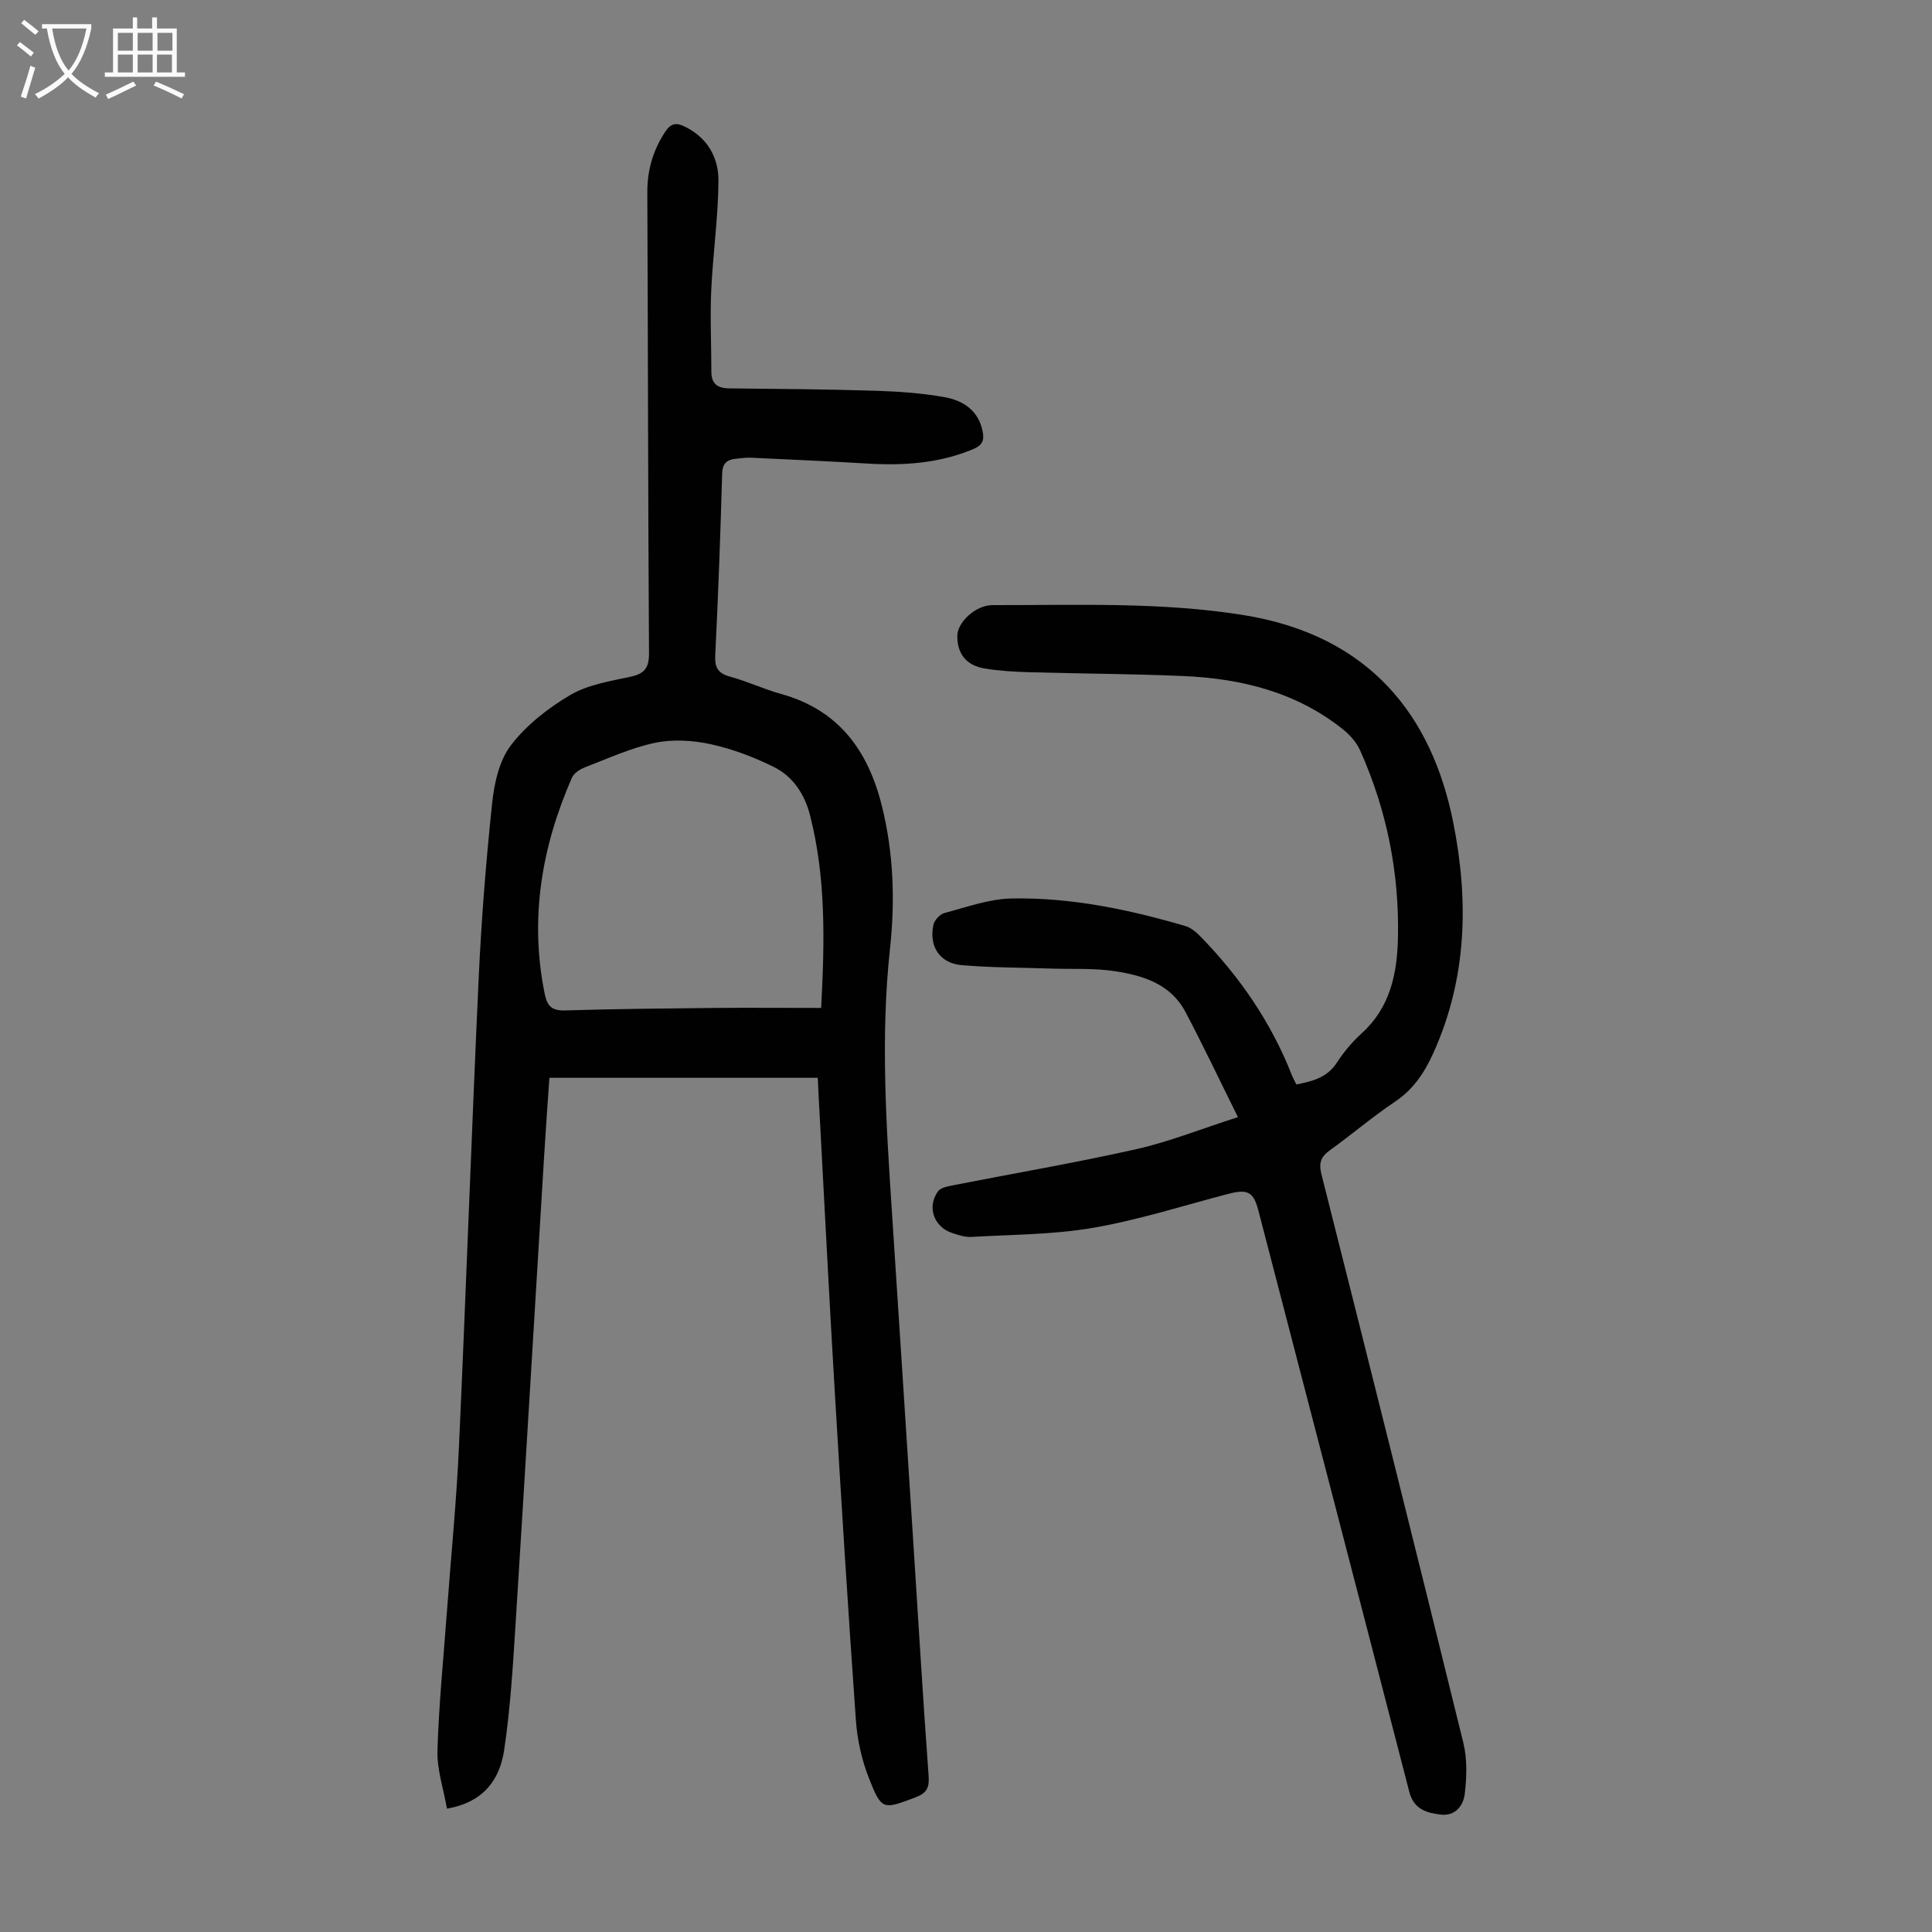
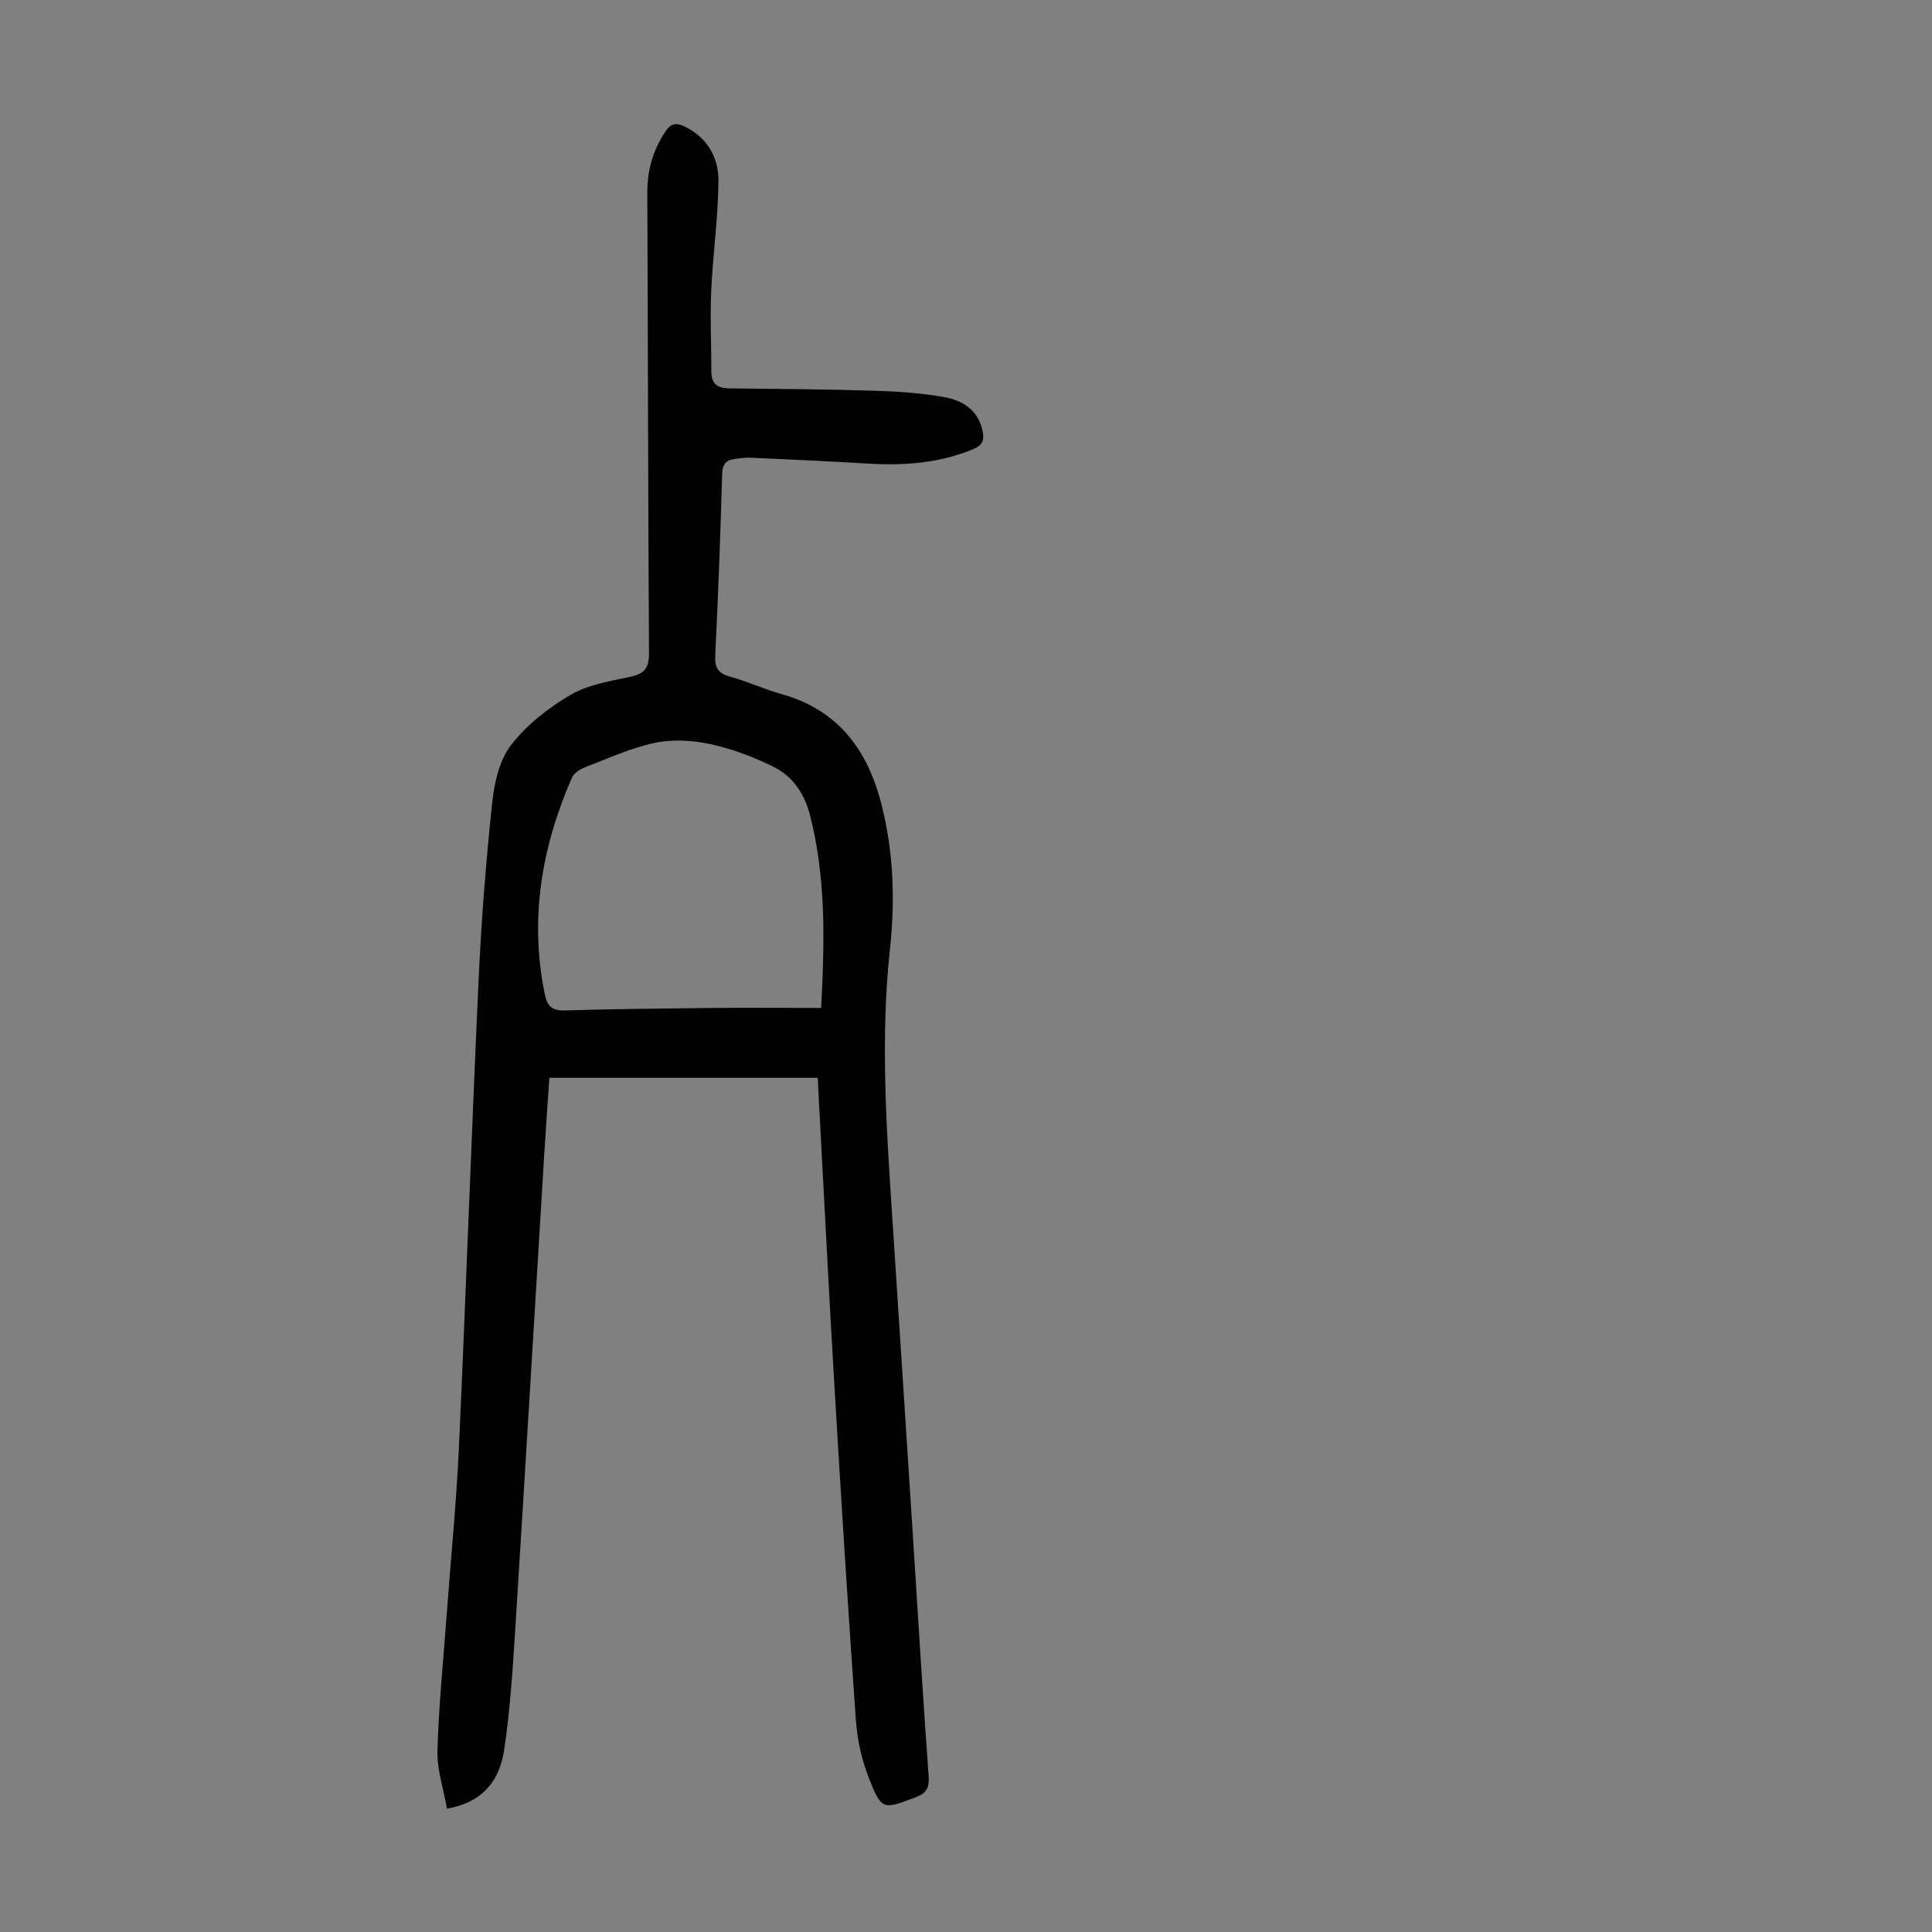
<svg xmlns="http://www.w3.org/2000/svg" enable-background="new 0 0 400 400" viewBox="0 0 400 400">
  <rect x="0" y="0" width="400" height="400" fill="#808080" stroke="none" />
  <path d="m169.31 223.15c-18.67 0-36.88 0-55.56 0-.37 5.37-.76 10.67-1.08 15.98-1.98 32.39-3.89 64.78-5.93 97.16-.55 8.68-1.07 17.39-2.35 25.98-.89 6.02-4.11 10.85-11.85 12.19-.71-4.08-2.08-8.07-1.97-12.02.29-9.6 1.25-19.17 1.96-28.76.84-11.37 1.97-22.72 2.49-34.11 1.47-32.3 2.59-64.62 4.08-96.93.56-12.16 1.52-24.32 2.8-36.42.44-4.13 1.48-8.81 3.91-11.96 3.2-4.17 7.69-7.68 12.27-10.37 3.64-2.14 8.21-2.86 12.46-3.78 2.94-.63 3.85-1.87 3.83-4.91-.2-31.78-.21-63.57-.35-95.35-.02-4.65 1.19-8.78 3.75-12.63 1.09-1.64 2.18-1.89 3.91-1.06 4.79 2.3 7.11 6.45 7.07 11.33-.06 7.57-1.16 15.13-1.5 22.71-.25 5.57.03 11.15.03 16.73 0 2.55 1.28 3.46 3.73 3.48 10.07.1 20.13.18 30.19.49 4.79.15 9.62.48 14.32 1.32 3.87.69 7.09 2.74 7.94 7.16.35 1.82-.09 2.81-1.93 3.59-7.1 2.98-14.49 3.46-22.05 3-8.03-.48-16.06-.84-24.09-1.21-1-.05-2.01.13-3.01.22-1.92.18-2.81.97-2.87 3.17-.35 12.53-.81 25.05-1.43 37.57-.13 2.62.68 3.74 3.18 4.41 3.55.96 6.92 2.57 10.47 3.55 11.89 3.31 17.97 11.65 20.84 23.12 2.45 9.81 2.77 19.74 1.69 29.67-2 18.47-.75 36.88.46 55.31 1.5 22.89 2.97 45.78 4.44 68.67 1.01 15.74 1.95 31.49 3.1 47.23.18 2.44-.39 3.56-2.69 4.43-6.76 2.56-7.03 2.75-9.68-3.99-1.49-3.77-2.4-7.94-2.69-11.99-1.61-22.65-3.02-45.32-4.37-67.99-1.14-19.1-2.1-38.21-3.13-57.31-.15-2.44-.26-4.89-.39-7.68zm.7-14.47c.75-14.07.98-27.12-2.32-39.95-1.1-4.3-3.52-7.97-7.44-9.92-4.14-2.06-8.59-3.74-13.09-4.73-3.71-.81-7.85-1.06-11.53-.29-4.98 1.04-9.73 3.24-14.53 5.08-1.04.4-2.28 1.21-2.69 2.15-6.29 14.37-8.81 29.23-5.62 44.82.51 2.48 1.49 3.44 4.19 3.36 10.4-.32 20.81-.41 31.21-.52 7.14-.06 14.28 0 21.82 0z" fill="#010101" />
-   <path d="m256.3 231.29c-3.83-7.72-7.2-14.85-10.89-21.82-3.02-5.72-8.73-7.5-14.52-8.39-4.38-.67-8.9-.4-13.35-.55-6.14-.21-12.3-.18-18.41-.7-4.55-.39-6.84-3.86-5.88-8.35.21-.96 1.35-2.21 2.29-2.45 4.6-1.22 9.27-2.93 13.94-3.01 12.26-.23 24.21 2.27 35.95 5.71 1.19.35 2.31 1.33 3.21 2.26 8.11 8.34 14.59 17.78 18.85 28.67.24.6.57 1.17.91 1.87 3.3-.68 6.31-1.37 8.32-4.44 1.46-2.23 3.22-4.36 5.19-6.14 5.9-5.34 7.35-12.3 7.52-19.73.3-13.5-2.3-26.46-7.8-38.79-.73-1.64-2.06-3.2-3.48-4.34-9.65-7.76-21.06-10.6-33.12-11.12-10.61-.46-21.24-.49-31.85-.79-3.12-.09-6.27-.27-9.34-.78-3.83-.64-5.66-3.07-5.64-6.76.01-2.77 3.76-6.37 7.32-6.36 17.32.04 34.68-.7 51.91 2.06 26.17 4.2 39.06 20.85 43.46 43 3.22 16.23 2.84 32.24-4.12 47.65-1.82 4.04-4.11 7.52-7.93 10.09-4.64 3.11-8.91 6.76-13.45 10.03-1.88 1.35-2.41 2.6-1.8 5 9.9 39.21 19.73 78.44 29.38 117.72.82 3.35.7 7.07.3 10.53-.28 2.44-1.95 4.72-5.04 4.33-2.92-.37-5.52-1.11-6.45-4.71-10.36-40.12-20.82-80.22-31.24-120.33-1.01-3.87-2.17-4.53-6.24-3.47-9.28 2.42-18.47 5.38-27.89 7.01-8.3 1.44-16.85 1.41-25.3 1.9-1.29.08-2.65-.38-3.92-.79-3.84-1.24-5.34-5.41-2.98-8.66.54-.74 1.92-1 2.96-1.21 12.72-2.5 25.51-4.68 38.15-7.52 6.82-1.55 13.38-4.19 20.98-6.62z" fill="#010101" />
  <g fill="#fbfafa">
-     <path d="m6.4 11.7c-1-.8-1.9-1.6-2.9-2.3l.6-.7c.9.7 1.9 1.4 2.9 2.2zm-2.1 8.3c.7-2.1 1.4-4.2 2-6.4.2.1.6.3 1 .4-.7 2.3-1.3 4.4-1.9 6.4zm3-12.8c-1.1-.9-2.1-1.7-2.9-2.4l.6-.7c1 .8 2 1.5 3 2.4zm1.4-1.3v-.9h10.2v.9c-.9 4.2-2.3 7.3-4.1 9.4 1.3 1.4 3.2 2.7 5.7 4-.2.2-.4.5-.7.9-2.5-1.4-4.4-2.7-5.7-4.2-1.4 1.5-3.5 3-6.1 4.4 0 0 0 0-.1-.1-.3-.4-.5-.7-.7-.8 2.7-1.3 4.7-2.8 6.2-4.2-1.8-2.2-3-5.3-3.7-9.4zm9.2 0h-7.1c.6 3.8 1.7 6.7 3.4 8.7 1.7-2 2.9-4.8 3.7-8.7z" />
-     <path d="m31.6 3.6h.9v2.3h4.1v9.1h1.7v.9h-16.6v-.9h1.7v-9.1h4.1v-2.3h.9v2.3h3.1v-2.3zm-4 13.3.6.8c-1.9.9-3.8 1.9-5.8 2.8-.2-.3-.3-.6-.5-.9 2-.9 3.9-1.8 5.7-2.7zm-3.2-10.1v3.7h3.1v-3.7zm0 4.5v3.7h3.1v-3.7zm4.1-4.5v3.7h3.1v-3.7zm0 4.5v3.7h3.1v-3.7zm9.1 9.1c-2.1-1.1-4.1-2-5.8-2.7l.5-.8c2.2.9 4.1 1.8 5.8 2.6zm-1.9-13.6h-3.1v3.7h3.1zm-3.2 4.5v3.7h3.1v-3.7z" />
-   </g>
+     </g>
</svg>